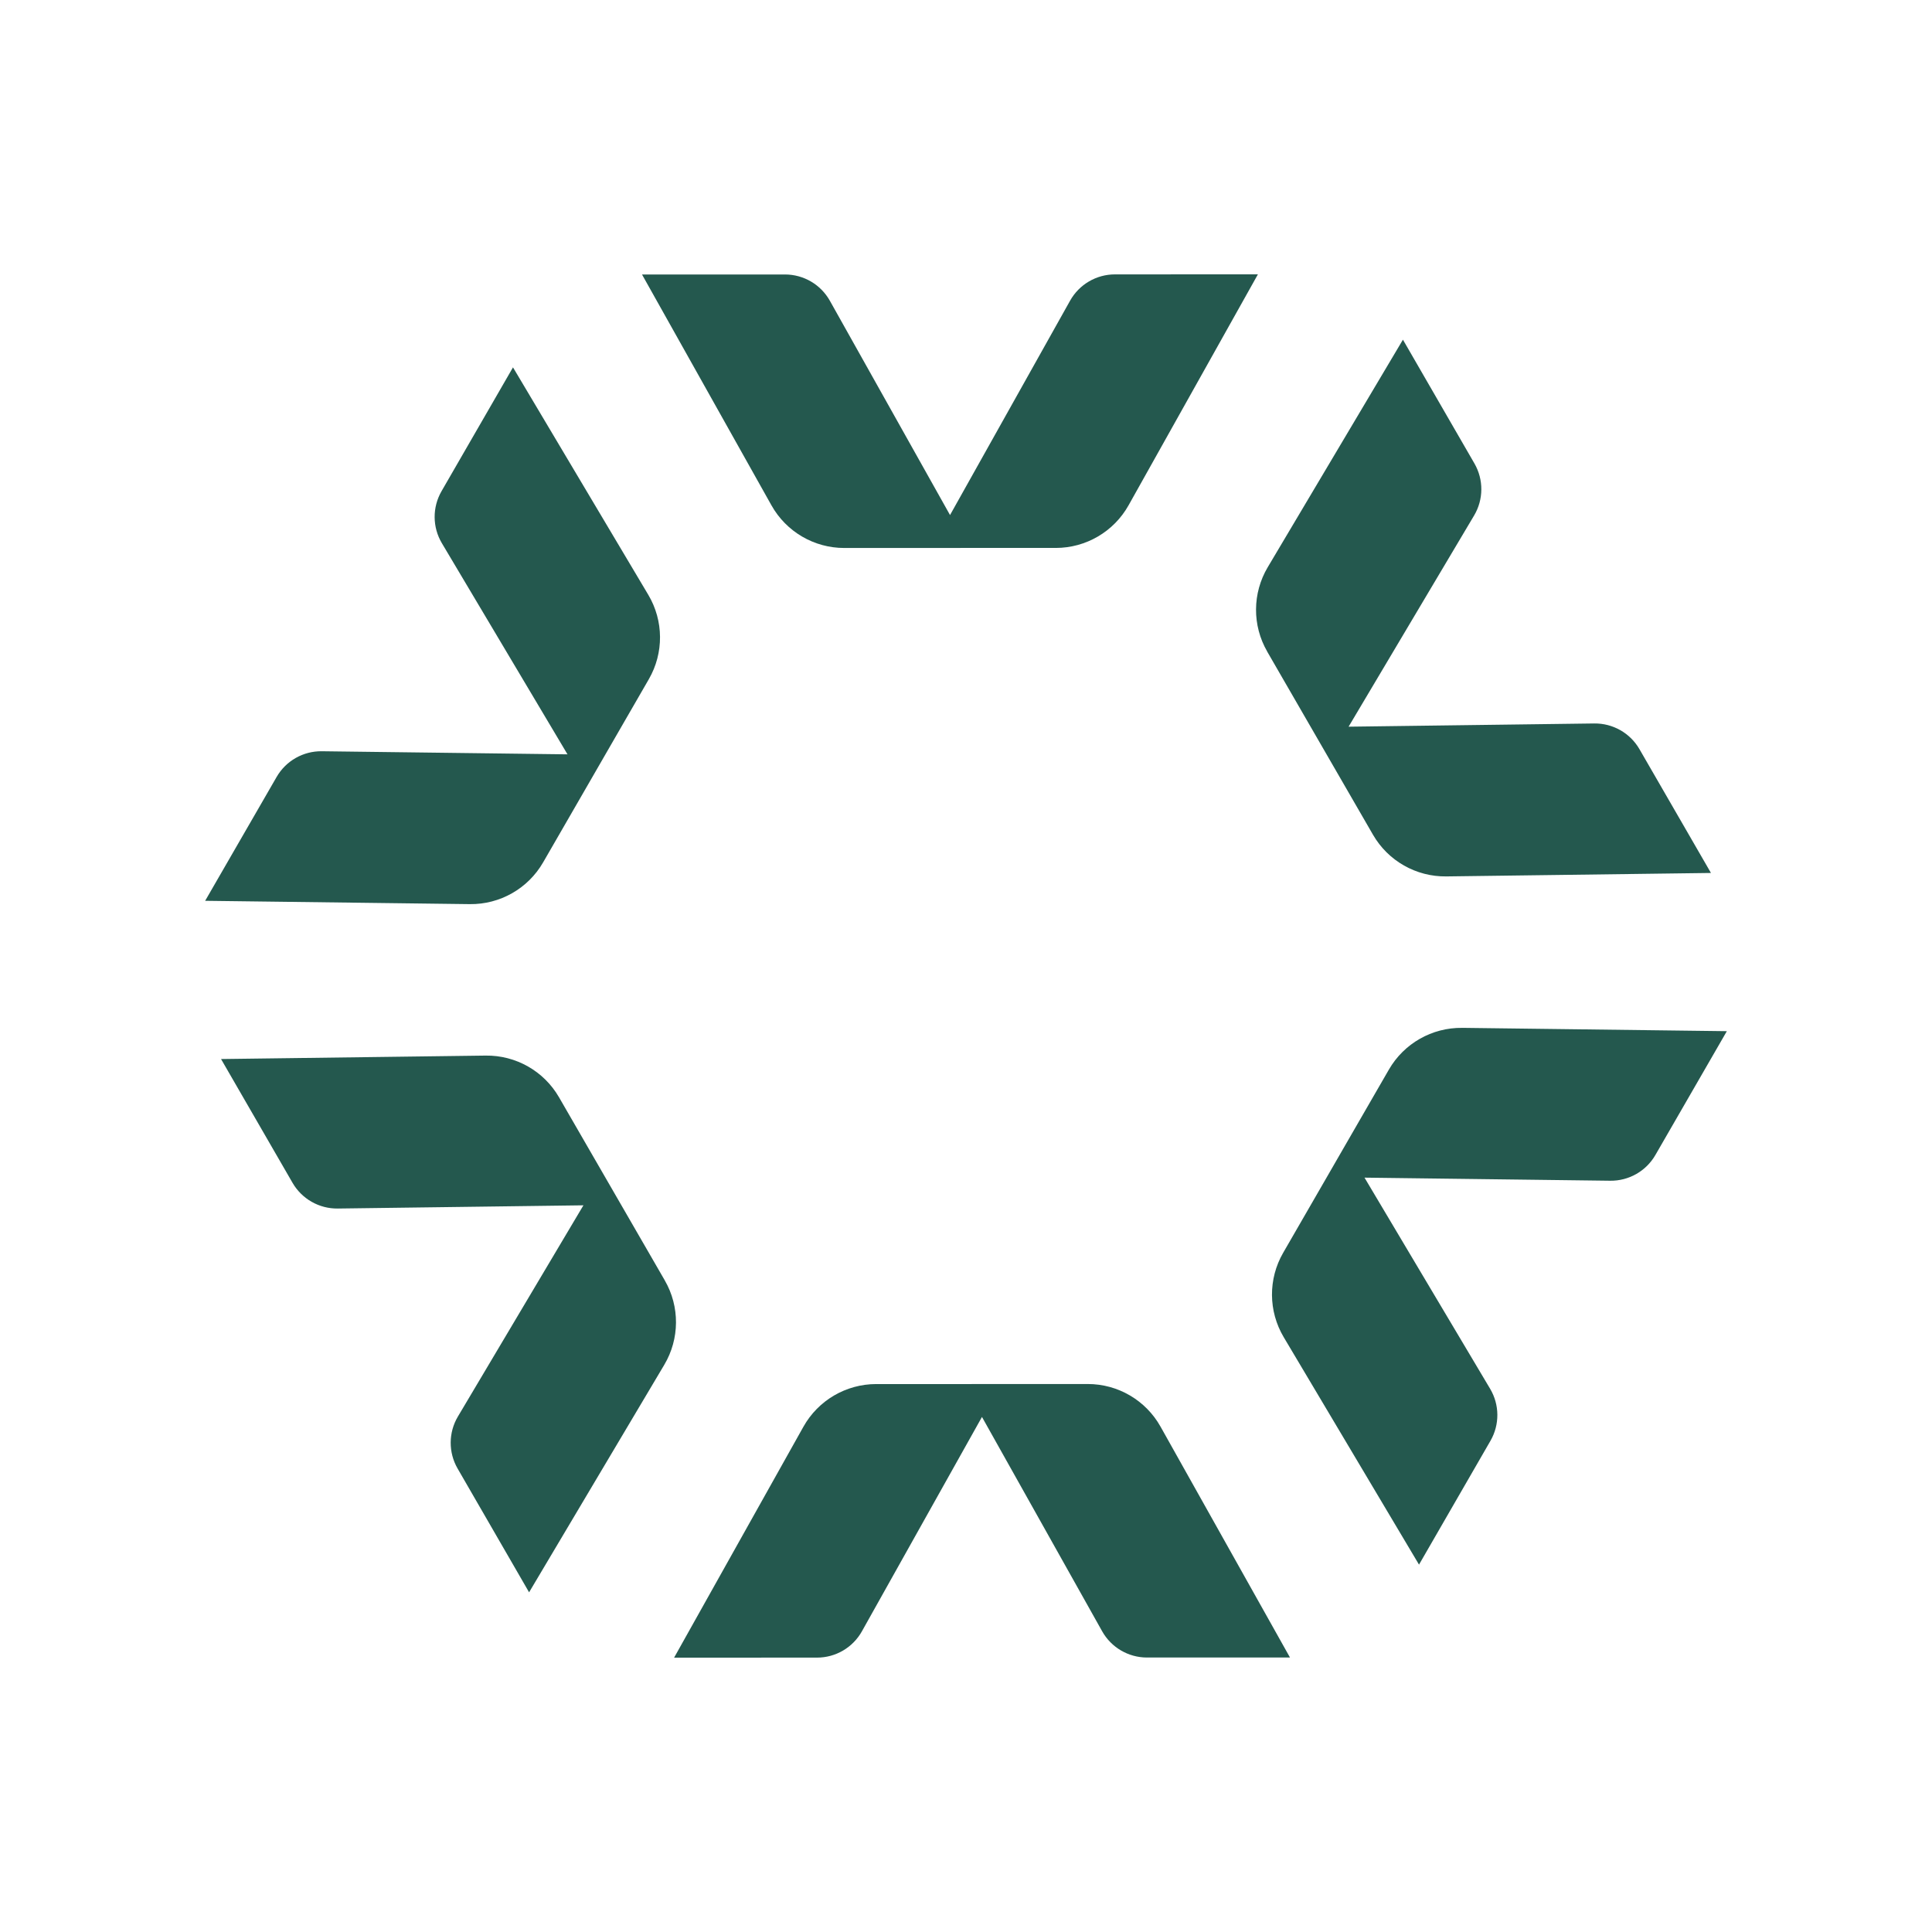
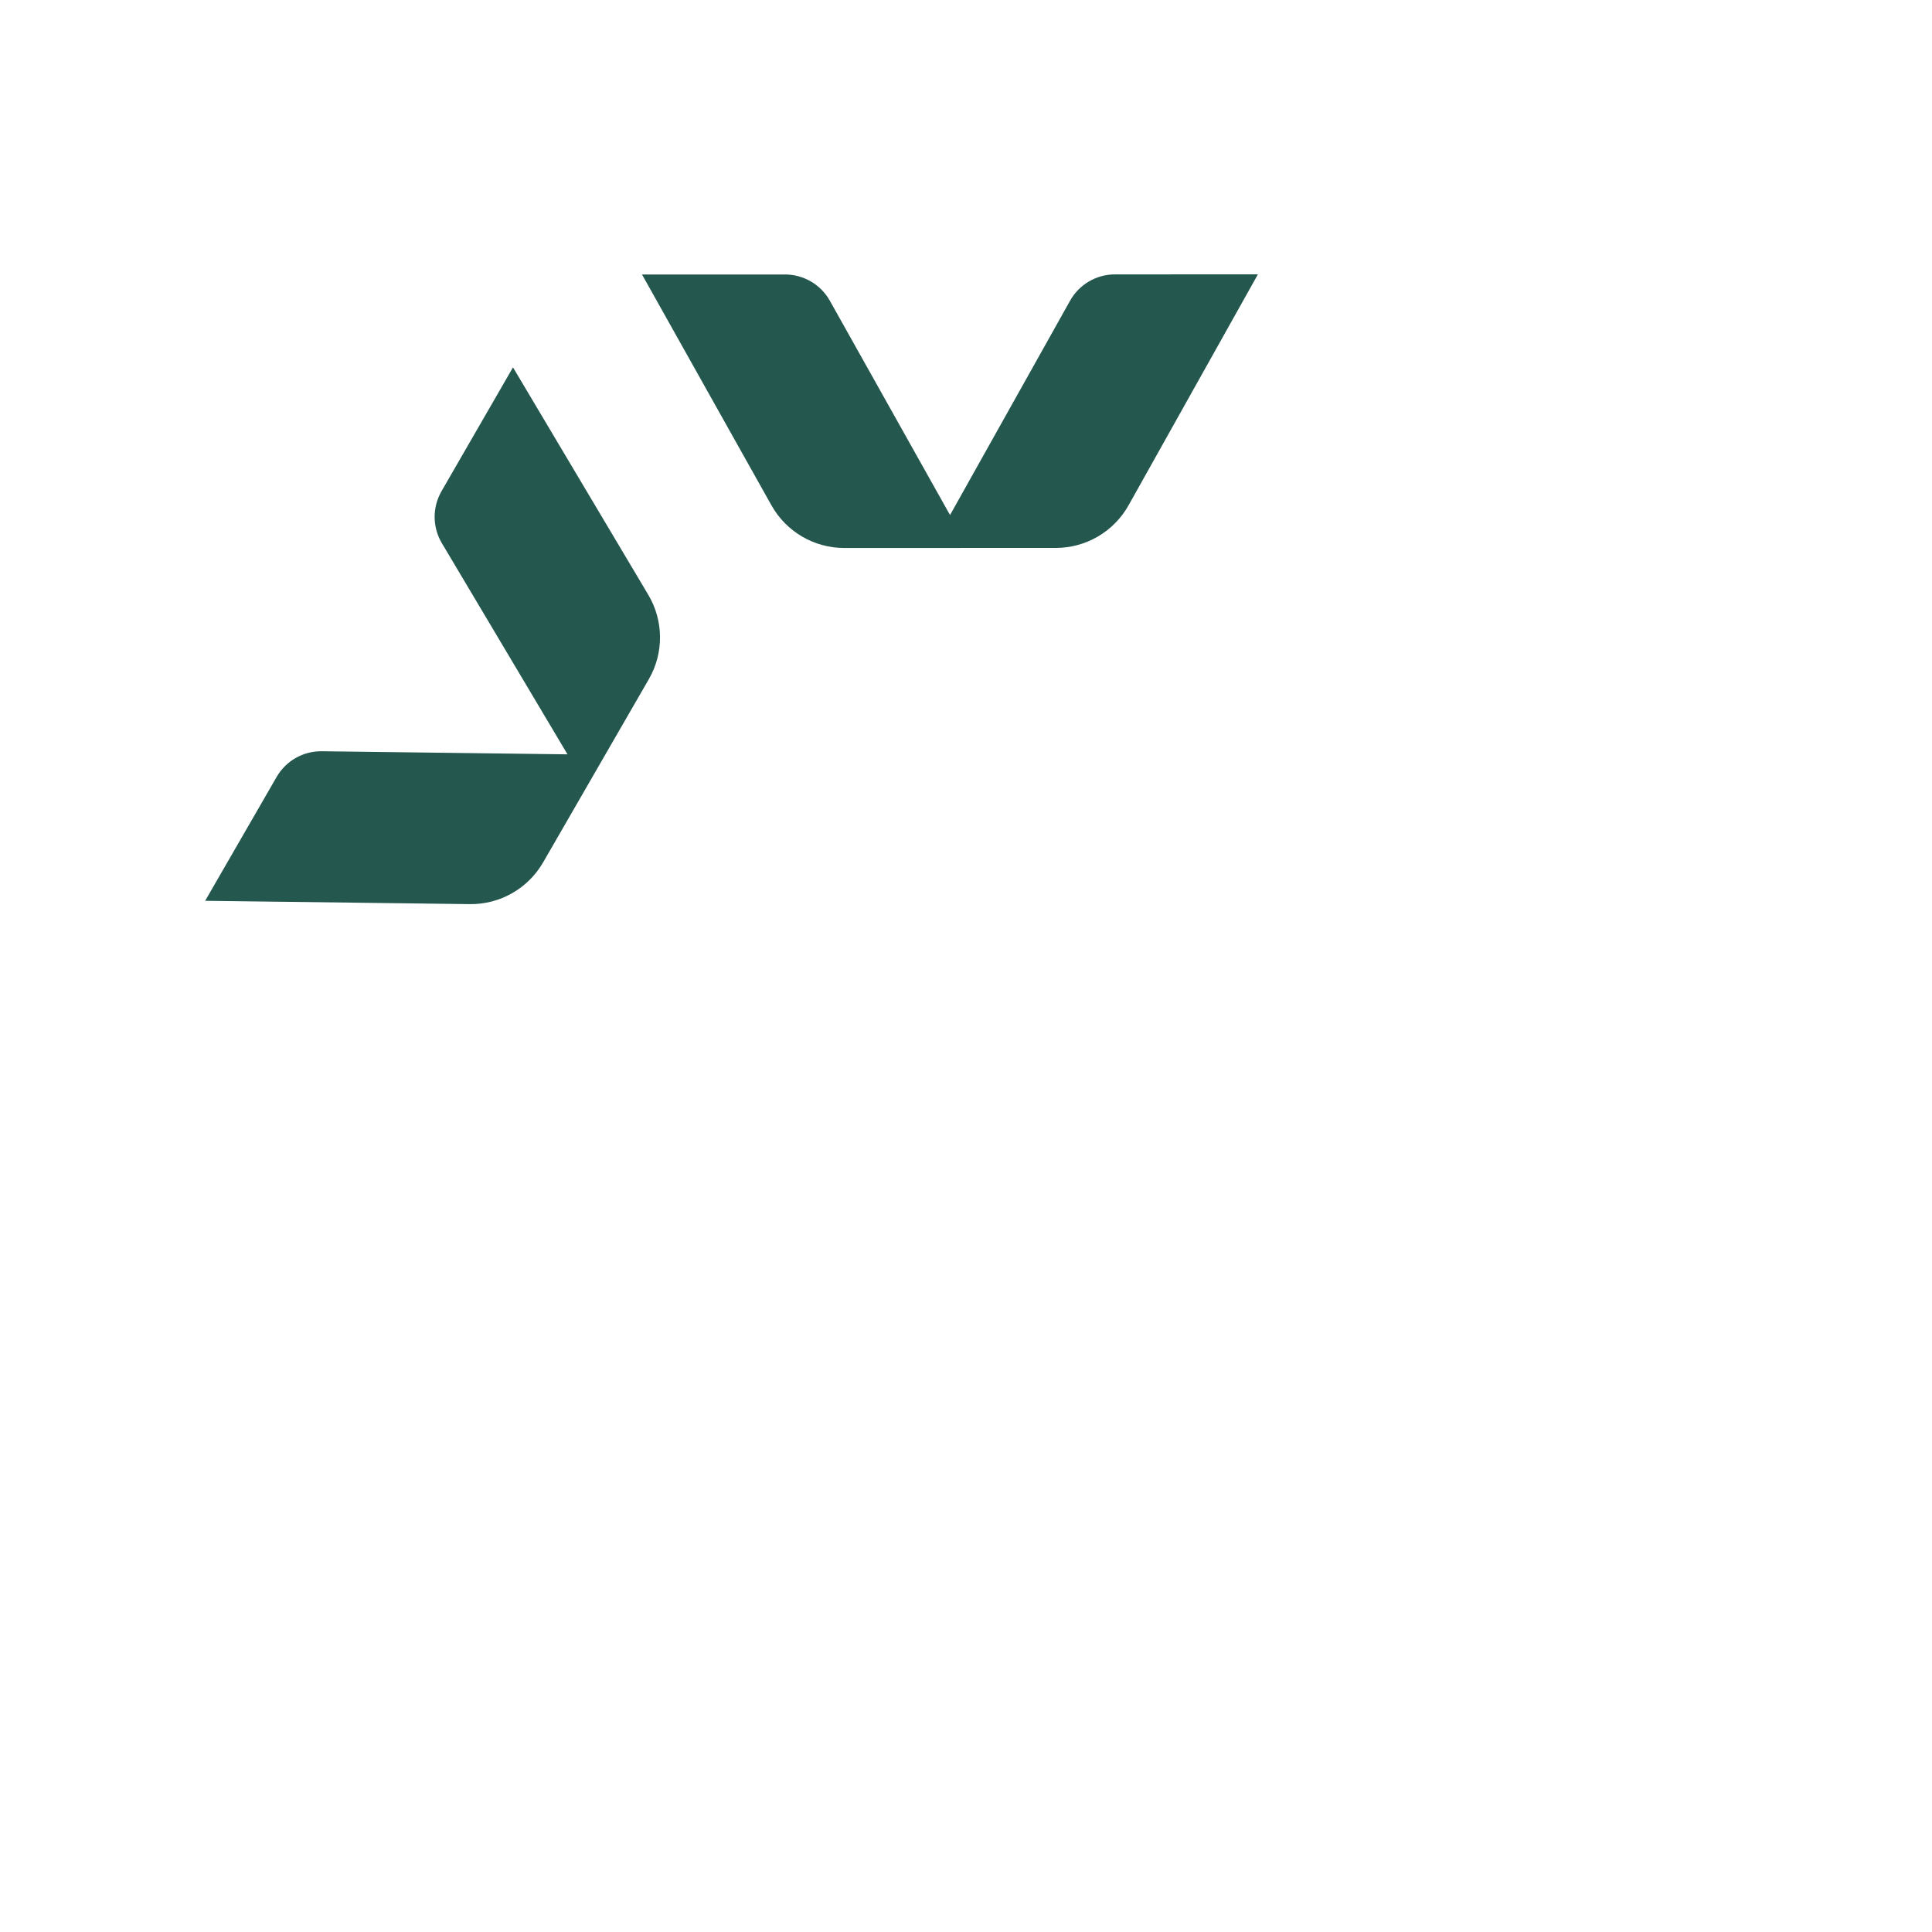
<svg xmlns="http://www.w3.org/2000/svg" id="Layer_1" data-name="Layer 1" viewBox="0 0 900 900">
  <defs>
    <style>      .cls-1 {        fill: #24584e;        stroke-width: 0px;      }    </style>
  </defs>
  <path class="cls-1" d="m253,401.74l20.34-35.24,8.58-14.88,20.34-35.24c7.03-12.18,6.93-27.2-.26-39.29l-63.03-105.96-33.29,57.69c-4.33,7.51-4.27,16.77.16,24.22l58.52,98.36-114.45-1.44c-8.67-.11-16.72,4.47-21.05,11.98l-33.29,57.69,123.28,1.55c14.06.18,27.12-7.26,34.15-19.44Z" />
  <path class="cls-1" d="m393.29,255.26h40.69s17.18-.01,17.18-.01h40.69c14.06-.01,27.02-7.61,33.89-19.88l60.24-107.57-66.6.02c-8.67,0-16.66,4.69-20.89,12.25l-55.93,99.86-55.98-99.83c-4.24-7.56-12.23-12.24-20.9-12.24l-66.6.02,60.3,107.54c6.88,12.26,19.84,19.86,33.9,19.85Z" />
-   <path class="cls-1" d="m590.3,303.52l20.35,35.23,8.59,14.87,20.35,35.23c7.03,12.18,20.1,19.6,34.16,19.42l123.28-1.61-33.31-57.67c-4.34-7.51-12.39-12.08-21.05-11.97l-114.44,1.5,58.47-98.39c4.43-7.45,4.48-16.71.15-24.22l-33.31-57.67-62.98,105.99c-7.18,12.09-7.28,27.11-.24,39.29Z" />
-   <path class="cls-1" d="m681.15,478.82c-14.06-.18-27.12,7.26-34.15,19.43l-20.34,35.24-8.58,14.88-20.34,35.24c-7.03,12.18-6.93,27.2.26,39.29l63.03,105.96,33.29-57.69c4.33-7.51,4.27-16.77-.16-24.22l-58.52-98.36,114.45,1.44c8.67.11,16.72-4.47,21.05-11.98l33.29-57.69-123.28-1.55Z" />
-   <path class="cls-1" d="m506.71,644.74h-40.69s-17.18.01-17.18.01h-40.69c-14.06.01-27.02,7.61-33.89,19.88l-60.24,107.57,66.6-.02c8.67,0,16.66-4.69,20.89-12.25l55.93-99.86,55.98,99.83c4.24,7.56,12.23,12.24,20.9,12.24l66.6-.02-60.3-107.54c-6.88-12.26-19.84-19.86-33.9-19.85Z" />
-   <path class="cls-1" d="m309.7,596.48l-20.35-35.23-8.59-14.87-20.35-35.23c-7.03-12.18-20.1-19.6-34.16-19.42l-123.28,1.61,33.31,57.67c4.34,7.5,12.39,12.08,21.05,11.97l114.45-1.5-58.47,98.39c-4.43,7.45-4.48,16.71-.15,24.22l33.31,57.67,62.98-105.99c7.18-12.09,7.28-27.11.24-39.29Z" />
</svg>